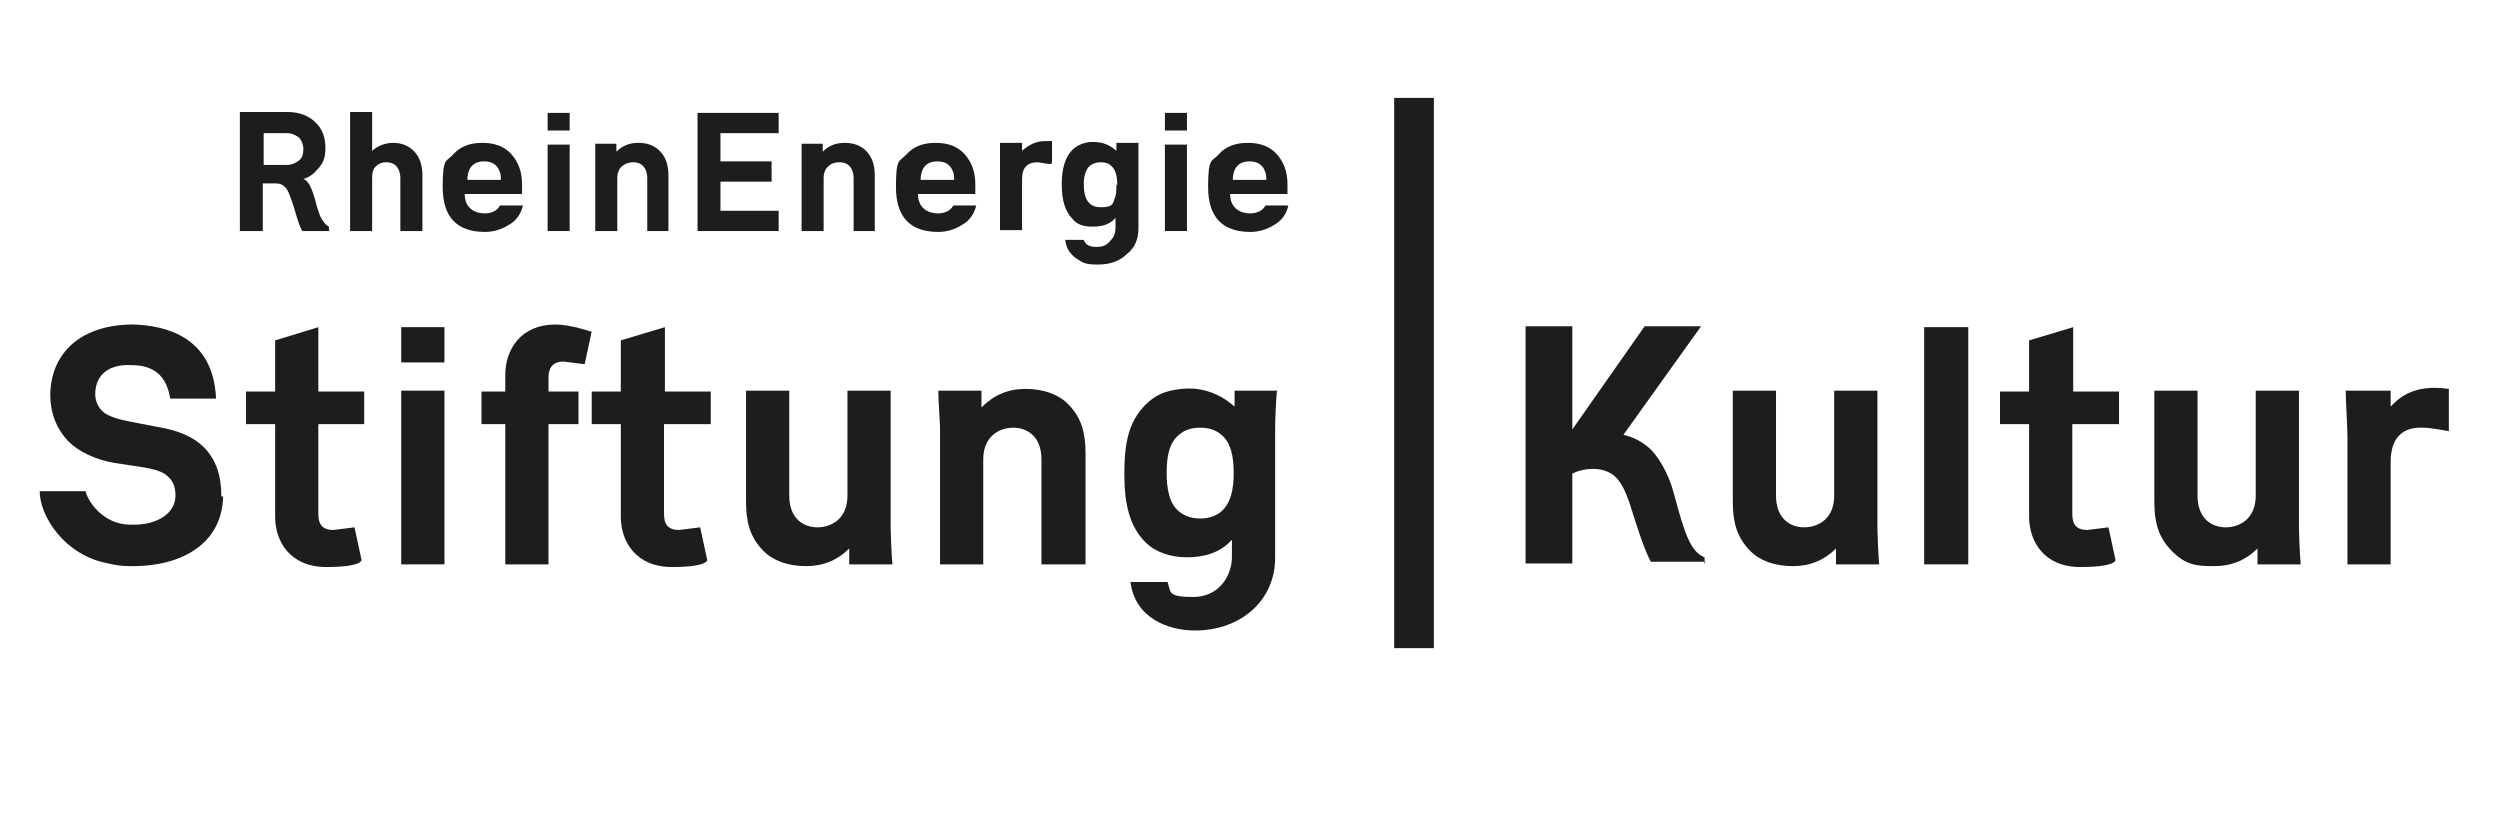
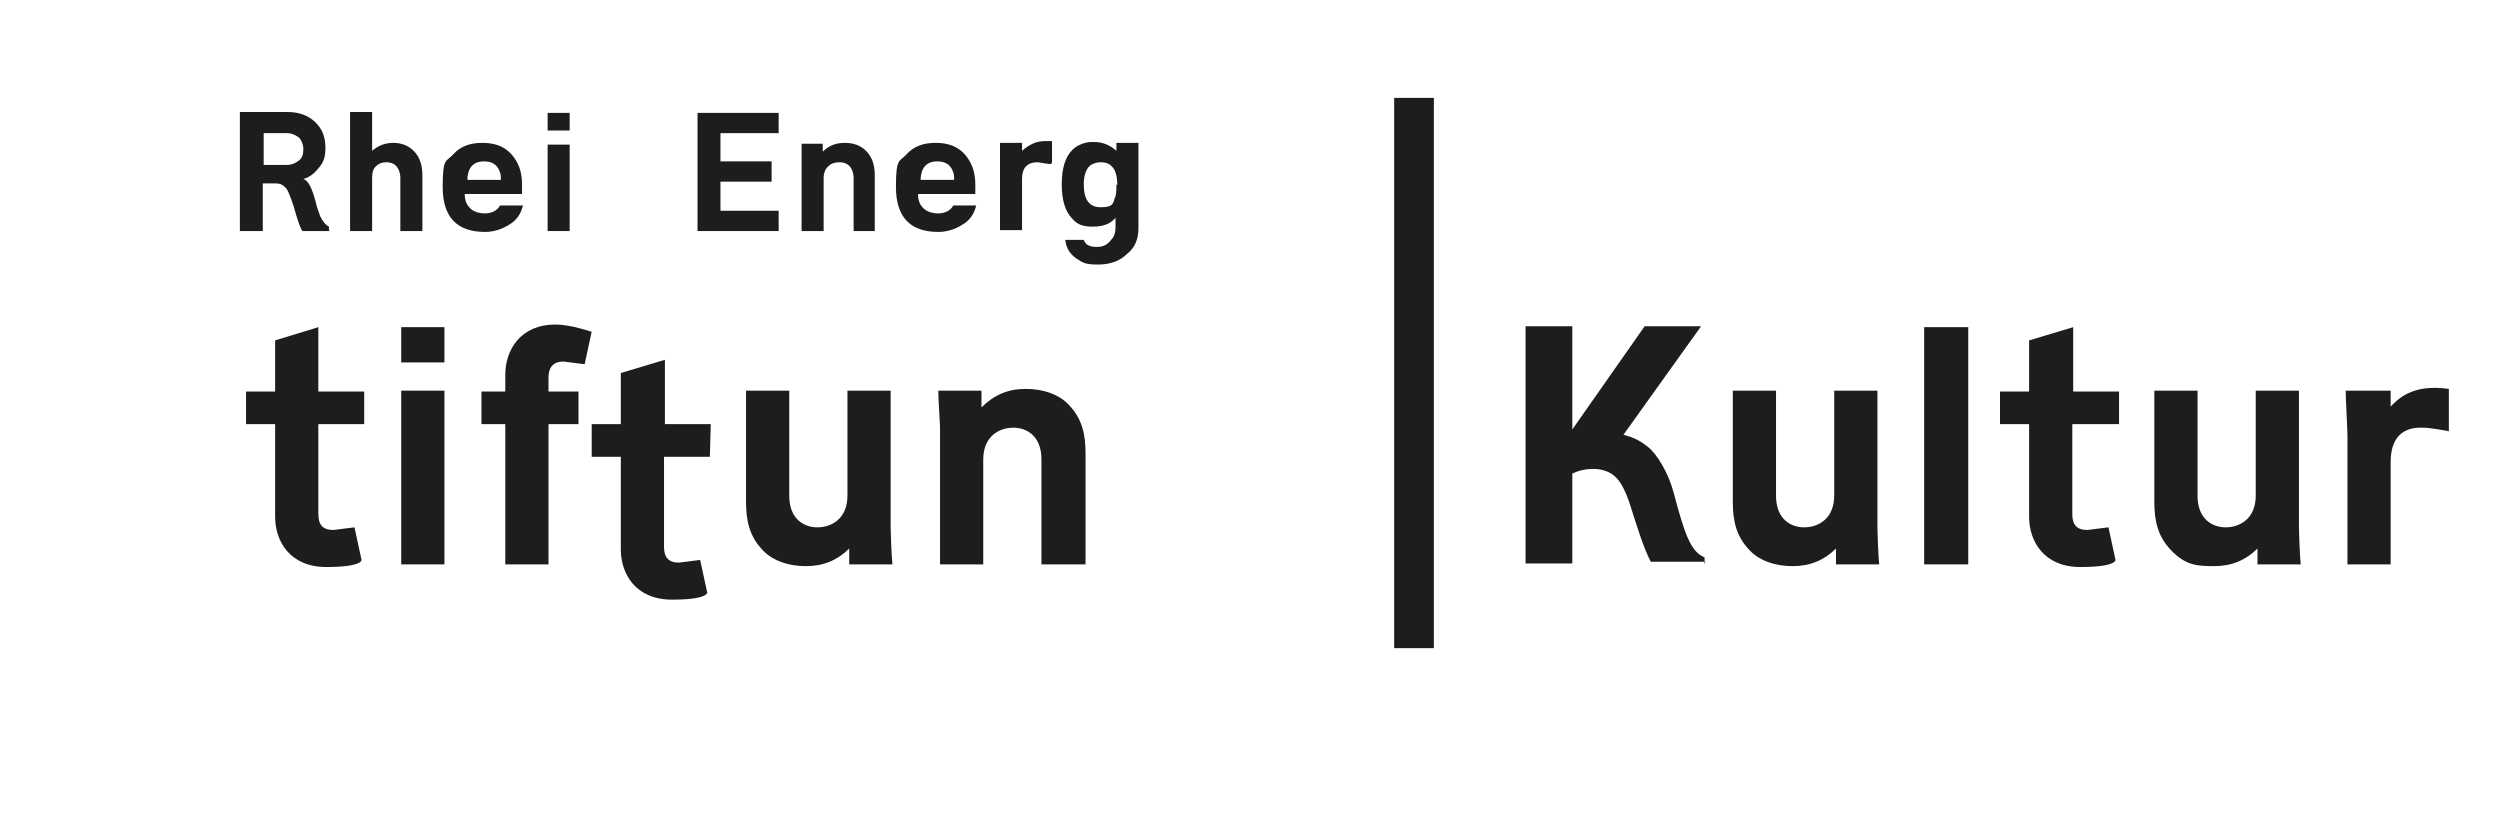
<svg xmlns="http://www.w3.org/2000/svg" id="Ebene_1" data-name="Ebene 1" version="1.1" viewBox="0 0 283.5 94.5">
  <defs>
    <style>
      .cls-1, .cls-2 {
        fill: #1d1d1b;
        stroke-width: 0px;
      }

      .cls-2 {
        fill-rule: evenodd;
      }
    </style>
  </defs>
  <path class="cls-1" d="M193.3,64v-.8c-1.6-.6-2.3-2.8-3.5-7.3-.6-2.3-1.9-4.4-2.9-5.2-1-.8-1.7-1.1-2.8-1.4l8.8-12.3h-6.4l-8.2,11.7v-11.7h-5.3v26.9h5.3v-10.2c1.2-.6,3.1-.8,4.4,0,.8.5,1.5,1.4,2.3,4,.6,1.9,1.4,4.5,2.2,6h6.2Z" />
  <path class="cls-1" d="M213.1,64c-.1-1-.2-3.6-.2-4.1v-15.6h-4.9v11.9c0,2.7-1.9,3.6-3.4,3.6s-3.2-.9-3.2-3.6v-11.9h-4.9v12.6c0,2.2.4,4,2,5.6,1.1,1.1,2.8,1.7,4.8,1.7s3.6-.7,4.9-2v1.8h4.9Z" />
  <polygon class="cls-1" points="223.2 64 223.2 37.1 218.2 37.1 218.2 64 223.2 64 223.2 64" />
  <path class="cls-1" d="M240.3,48.1v-3.7h-5.2v-7.3l-5,1.5v5.8h-3.3v3.7h3.3v10.5c0,2.8,1.7,5.7,5.8,5.7s4-.8,4-.8l-.8-3.7c-.8.1-2.4.3-2.4.3-1.2,0-1.7-.6-1.7-1.8v-10.2h5.2Z" />
  <path class="cls-1" d="M260.9,64c-.1-1-.2-3.6-.2-4.1v-15.6h-4.9v11.9c0,2.7-1.9,3.6-3.4,3.6s-3.2-.9-3.2-3.6v-11.9h-4.9v12.6c0,2.2.4,4,2,5.6s2.8,1.7,4.8,1.7,3.6-.7,4.9-2v1.8h5Z" />
  <path class="cls-1" d="M277.7,48.9v-4.8c-4.2-.6-5.8,1.2-6.6,2v-1.8h-5.1c0,.9.2,4.3.2,5.1v14.6h4.9v-11.6c0-3.1,1.7-4,3.7-3.9.7,0,2.4.3,2.9.4h0Z" />
-   <path class="cls-1" d="M25.1,56.3c0-2.4-.6-4.2-2-5.6-1.1-1.1-2.8-1.9-5.3-2.3l-3.1-.6c-1.1-.2-2.5-.6-3-1.1-.6-.5-.9-1.3-.9-2,0-1.9,1.2-3.4,4-3.3,1.8,0,4,.5,4.5,3.8h5.2c-.3-7-5.7-8.3-9.4-8.4-5.8,0-9.3,3.1-9.4,7.9,0,2.3.8,4,2,5.3,1.2,1.2,3,2.1,5.3,2.5l3.3.5c1.2.2,2.2.5,2.7,1,.6.5.9,1.2.9,2.2,0,1.9-1.9,3.4-5.1,3.3-3.2,0-4.9-2.8-5.1-3.8h-5.2c0,2.8,2.8,7.3,7.8,8.2.8.2,1.6.3,2.4.3,6.1.1,10.5-2.7,10.6-7.9h0Z" />
  <path class="cls-1" d="M41.3,48.1v-3.7h-5.2v-7.3l-4.9,1.5v5.8h-3.3v3.7h3.3v10.5c0,2.8,1.7,5.7,5.8,5.7s4-.8,4-.8l-.8-3.7c-.8.1-2.4.3-2.4.3-1.2,0-1.7-.6-1.7-1.8v-10.2h5.2Z" />
  <path class="cls-2" d="M50.4,41.1v-4h-4.9v4h4.9ZM50.4,64v-19.7h-4.9v19.7h4.9Z" />
  <path class="cls-1" d="M67,37.6s-2.3-.8-4-.8c-4,0-5.7,2.9-5.7,5.7v1.9h-2.7v3.7h2.7v15.9h4.9v-15.9h3.4v-3.7h-3.4v-1.6c0-1.1.5-1.8,1.7-1.8,0,0,1.6.2,2.4.3l.8-3.7h0Z" />
-   <path class="cls-1" d="M80.6,48.1v-3.7h-5.2v-7.3l-5,1.5v5.8h-3.3v3.7h3.3v10.5c0,2.8,1.7,5.7,5.8,5.7s4-.8,4-.8l-.8-3.7c-.8.1-2.4.3-2.4.3-1.2,0-1.7-.6-1.7-1.8v-10.2h5.2Z" />
+   <path class="cls-1" d="M80.6,48.1h-5.2v-7.3l-5,1.5v5.8h-3.3v3.7h3.3v10.5c0,2.8,1.7,5.7,5.8,5.7s4-.8,4-.8l-.8-3.7c-.8.1-2.4.3-2.4.3-1.2,0-1.7-.6-1.7-1.8v-10.2h5.2Z" />
  <path class="cls-1" d="M101.2,64c-.1-1-.2-3.6-.2-4.1v-15.6h-4.9v11.9c0,2.7-1.9,3.6-3.4,3.6s-3.2-.9-3.2-3.6v-11.9h-4.9v12.6c0,2.2.4,4,2,5.6,1.1,1.1,2.8,1.7,4.8,1.7s3.6-.7,4.9-2v1.8h5Z" />
  <path class="cls-1" d="M123.1,64v-12.6c0-2.2-.4-4-2-5.6-1.1-1.1-2.8-1.7-4.8-1.7s-3.6.7-5,2.1v-1.9h-4.9c0,1,.2,3.7.2,4.1v15.6s4.9,0,4.9,0v-11.9c0-2.7,1.9-3.6,3.4-3.6s3.2.9,3.2,3.6v11.9h4.9Z" />
-   <path class="cls-2" d="M144.9,44.3h-4.9v1.8c-.1,0-2.3-2.4-6-2-1.9.2-3,.7-4.1,1.8-1.9,1.9-2.4,4.3-2.4,7.8s.6,6,2.4,7.8c1.1,1.1,2.8,1.7,4.7,1.7s3.8-.5,5.1-2v2c0,2-1.4,4.5-4.4,4.5s-2.5-.6-2.9-1.7h-4.2c.5,4.1,4.3,5.5,7.3,5.5,5.3,0,9.1-3.5,9.1-8.2v-14.2c0-1.9.1-3.6.2-4.7h0ZM139.9,53.6c0,1.9-.3,3.4-1.4,4.4-.6.5-1.4.8-2.4.8s-1.8-.3-2.4-.8c-1.1-.9-1.4-2.5-1.4-4.4s.3-3.4,1.4-4.3c.6-.5,1.3-.8,2.4-.8s1.8.3,2.4.8c1.1.9,1.4,2.5,1.4,4.3h0Z" />
  <path class="cls-2" d="M37.4,26.2h-3.1c-.3-.4-.6-1.4-1-2.8-.4-1.2-.7-2-1-2.2-.3-.3-.6-.4-1-.4h-1.5v5.4h-2.6v-13.5h5.4c1.3,0,2.4.4,3.2,1.2.8.8,1.1,1.7,1.1,2.9s-.3,1.7-.8,2.3c-.5.6-1,1-1.7,1.2.6.2,1,1.1,1.4,2.6.1.5.3,1,.5,1.6.3.6.6,1,1,1.2v.4h0ZM34.4,16.9c0-.5-.2-1-.5-1.3-.4-.3-.8-.5-1.4-.5h-2.6v3.6h2.6c.6,0,1-.2,1.4-.5.4-.3.5-.8.5-1.3h0Z" />
  <path class="cls-1" d="M47.9,26.2h-2.5v-6c0-.6-.2-1.1-.5-1.4-.3-.3-.7-.4-1.1-.4s-.8.1-1.1.4c-.4.3-.5.8-.5,1.4v6h-2.5v-13.5h2.5v4.4c.7-.6,1.5-.9,2.4-.9s1.7.3,2.3.9c.7.7,1,1.6,1,2.8v6.3h0Z" />
  <path class="cls-2" d="M59.3,23.3c-.2.9-.7,1.7-1.6,2.2-.8.5-1.7.8-2.7.8-3.2,0-4.8-1.7-4.8-5.1s.4-2.8,1.2-3.7c.8-.9,1.9-1.3,3.3-1.3s2.5.4,3.3,1.3c.8.9,1.2,2,1.2,3.4v1.1h-6.5c0,.7.2,1.2.6,1.6.4.4,1,.6,1.7.6s1.4-.3,1.7-.9h2.5ZM56.8,20.4c0-.4,0-.7-.2-1.1-.3-.7-.9-1-1.7-1s-1.4.3-1.7,1c-.1.3-.2.6-.2,1.1h3.9Z" />
  <path class="cls-2" d="M64.6,14.8h-2.5v-2h2.5v2h0ZM64.6,26.2h-2.5v-9.8h2.5v9.8h0Z" />
-   <path class="cls-1" d="M75.9,26.2h-2.5v-6c0-.6-.2-1.1-.5-1.4-.3-.3-.7-.4-1.1-.4s-.8.1-1.2.4c-.4.3-.6.8-.6,1.4v6h-2.5v-7.8c0-.7,0-1.4,0-2.1h2.4v.9c.7-.7,1.5-1,2.5-1s1.8.3,2.4.9c.7.7,1,1.6,1,2.8v6.3h0Z" />
  <polygon class="cls-1" points="88.3 26.2 79.1 26.2 79.1 12.8 88.3 12.8 88.3 15.1 81.7 15.1 81.7 18.3 87.5 18.3 87.5 20.6 81.7 20.6 81.7 23.9 88.3 23.9 88.3 26.2 88.3 26.2" />
  <path class="cls-1" d="M99.3,26.2h-2.5v-6c0-.6-.2-1.1-.5-1.4-.3-.3-.7-.4-1.1-.4s-.9.1-1.2.4c-.4.3-.6.8-.6,1.4v6h-2.5v-7.8c0-.7,0-1.4,0-2.1h2.4v.9c.7-.7,1.5-1,2.5-1s1.8.3,2.4.9c.7.7,1,1.6,1,2.8v6.3h0Z" />
  <path class="cls-2" d="M110.7,23.3c-.2.9-.7,1.7-1.6,2.2-.8.5-1.7.8-2.7.8-3.2,0-4.8-1.7-4.8-5.1s.4-2.8,1.2-3.7c.8-.9,1.9-1.3,3.3-1.3s2.5.4,3.3,1.3c.8.9,1.2,2,1.2,3.4v1.1h-6.5c0,.7.2,1.2.6,1.6.4.4,1,.6,1.7.6s1.4-.3,1.7-.9h2.5ZM108.2,20.4c0-.4,0-.7-.2-1.1-.3-.7-.9-1-1.7-1s-1.4.3-1.7,1c-.1.3-.2.6-.2,1.1h3.9Z" />
  <path class="cls-1" d="M119.2,18.6c-.4,0-.9-.1-1.5-.2-1.2,0-1.8.6-1.8,1.9v5.8h-2.5v-7.3c0-.9,0-1.8,0-2.6h2.5v.9c.8-.7,1.6-1.1,2.6-1.1s.5,0,.8,0v2.4h0Z" />
  <path class="cls-2" d="M129.1,16.4c0,1,0,1.8,0,2.4v7.1c0,1.2-.4,2.2-1.3,2.9-.8.8-1.9,1.2-3.3,1.2s-1.7-.2-2.3-.6c-.8-.5-1.3-1.2-1.4-2.2h2.1c.2.6.7.8,1.5.8s1.2-.3,1.6-.8c.4-.4.5-.9.5-1.5v-1c-.6.7-1.4,1-2.6,1s-1.8-.3-2.3-.9c-.8-.8-1.2-2.1-1.2-3.9s.4-3.1,1.2-3.9c.5-.5,1.2-.8,2-.9.1,0,.3,0,.4,0,1,0,1.8.3,2.6,1v-.9h2.5ZM126.7,21c0-1-.2-1.8-.7-2.2-.3-.3-.7-.4-1.2-.4s-1.1.2-1.4.6c-.3.4-.5,1-.5,1.9,0,1.7.6,2.6,1.9,2.6s1.4-.3,1.6-1c.2-.4.2-.9.2-1.6h0Z" />
-   <path class="cls-2" d="M134.6,14.8h-2.5v-2h2.5v2h0ZM134.6,26.2h-2.5v-9.8h2.5v9.8h0Z" />
-   <path class="cls-2" d="M146.1,23.3c-.2.9-.7,1.7-1.6,2.2-.8.5-1.7.8-2.7.8-3.2,0-4.8-1.7-4.8-5.1s.4-2.8,1.2-3.7c.8-.9,1.9-1.3,3.3-1.3s2.5.4,3.3,1.3c.8.9,1.2,2,1.2,3.4v1.1h-6.5c0,.7.2,1.2.6,1.6.4.4,1,.6,1.7.6s1.4-.3,1.7-.9h2.5ZM143.6,20.4c0-.4,0-.7-.2-1.1-.3-.7-.9-1-1.7-1s-1.4.3-1.7,1c-.1.3-.2.6-.2,1.1h3.9Z" />
  <rect class="cls-1" x="158.1" y="11.1" width="4.5" height="62.4" />
</svg>